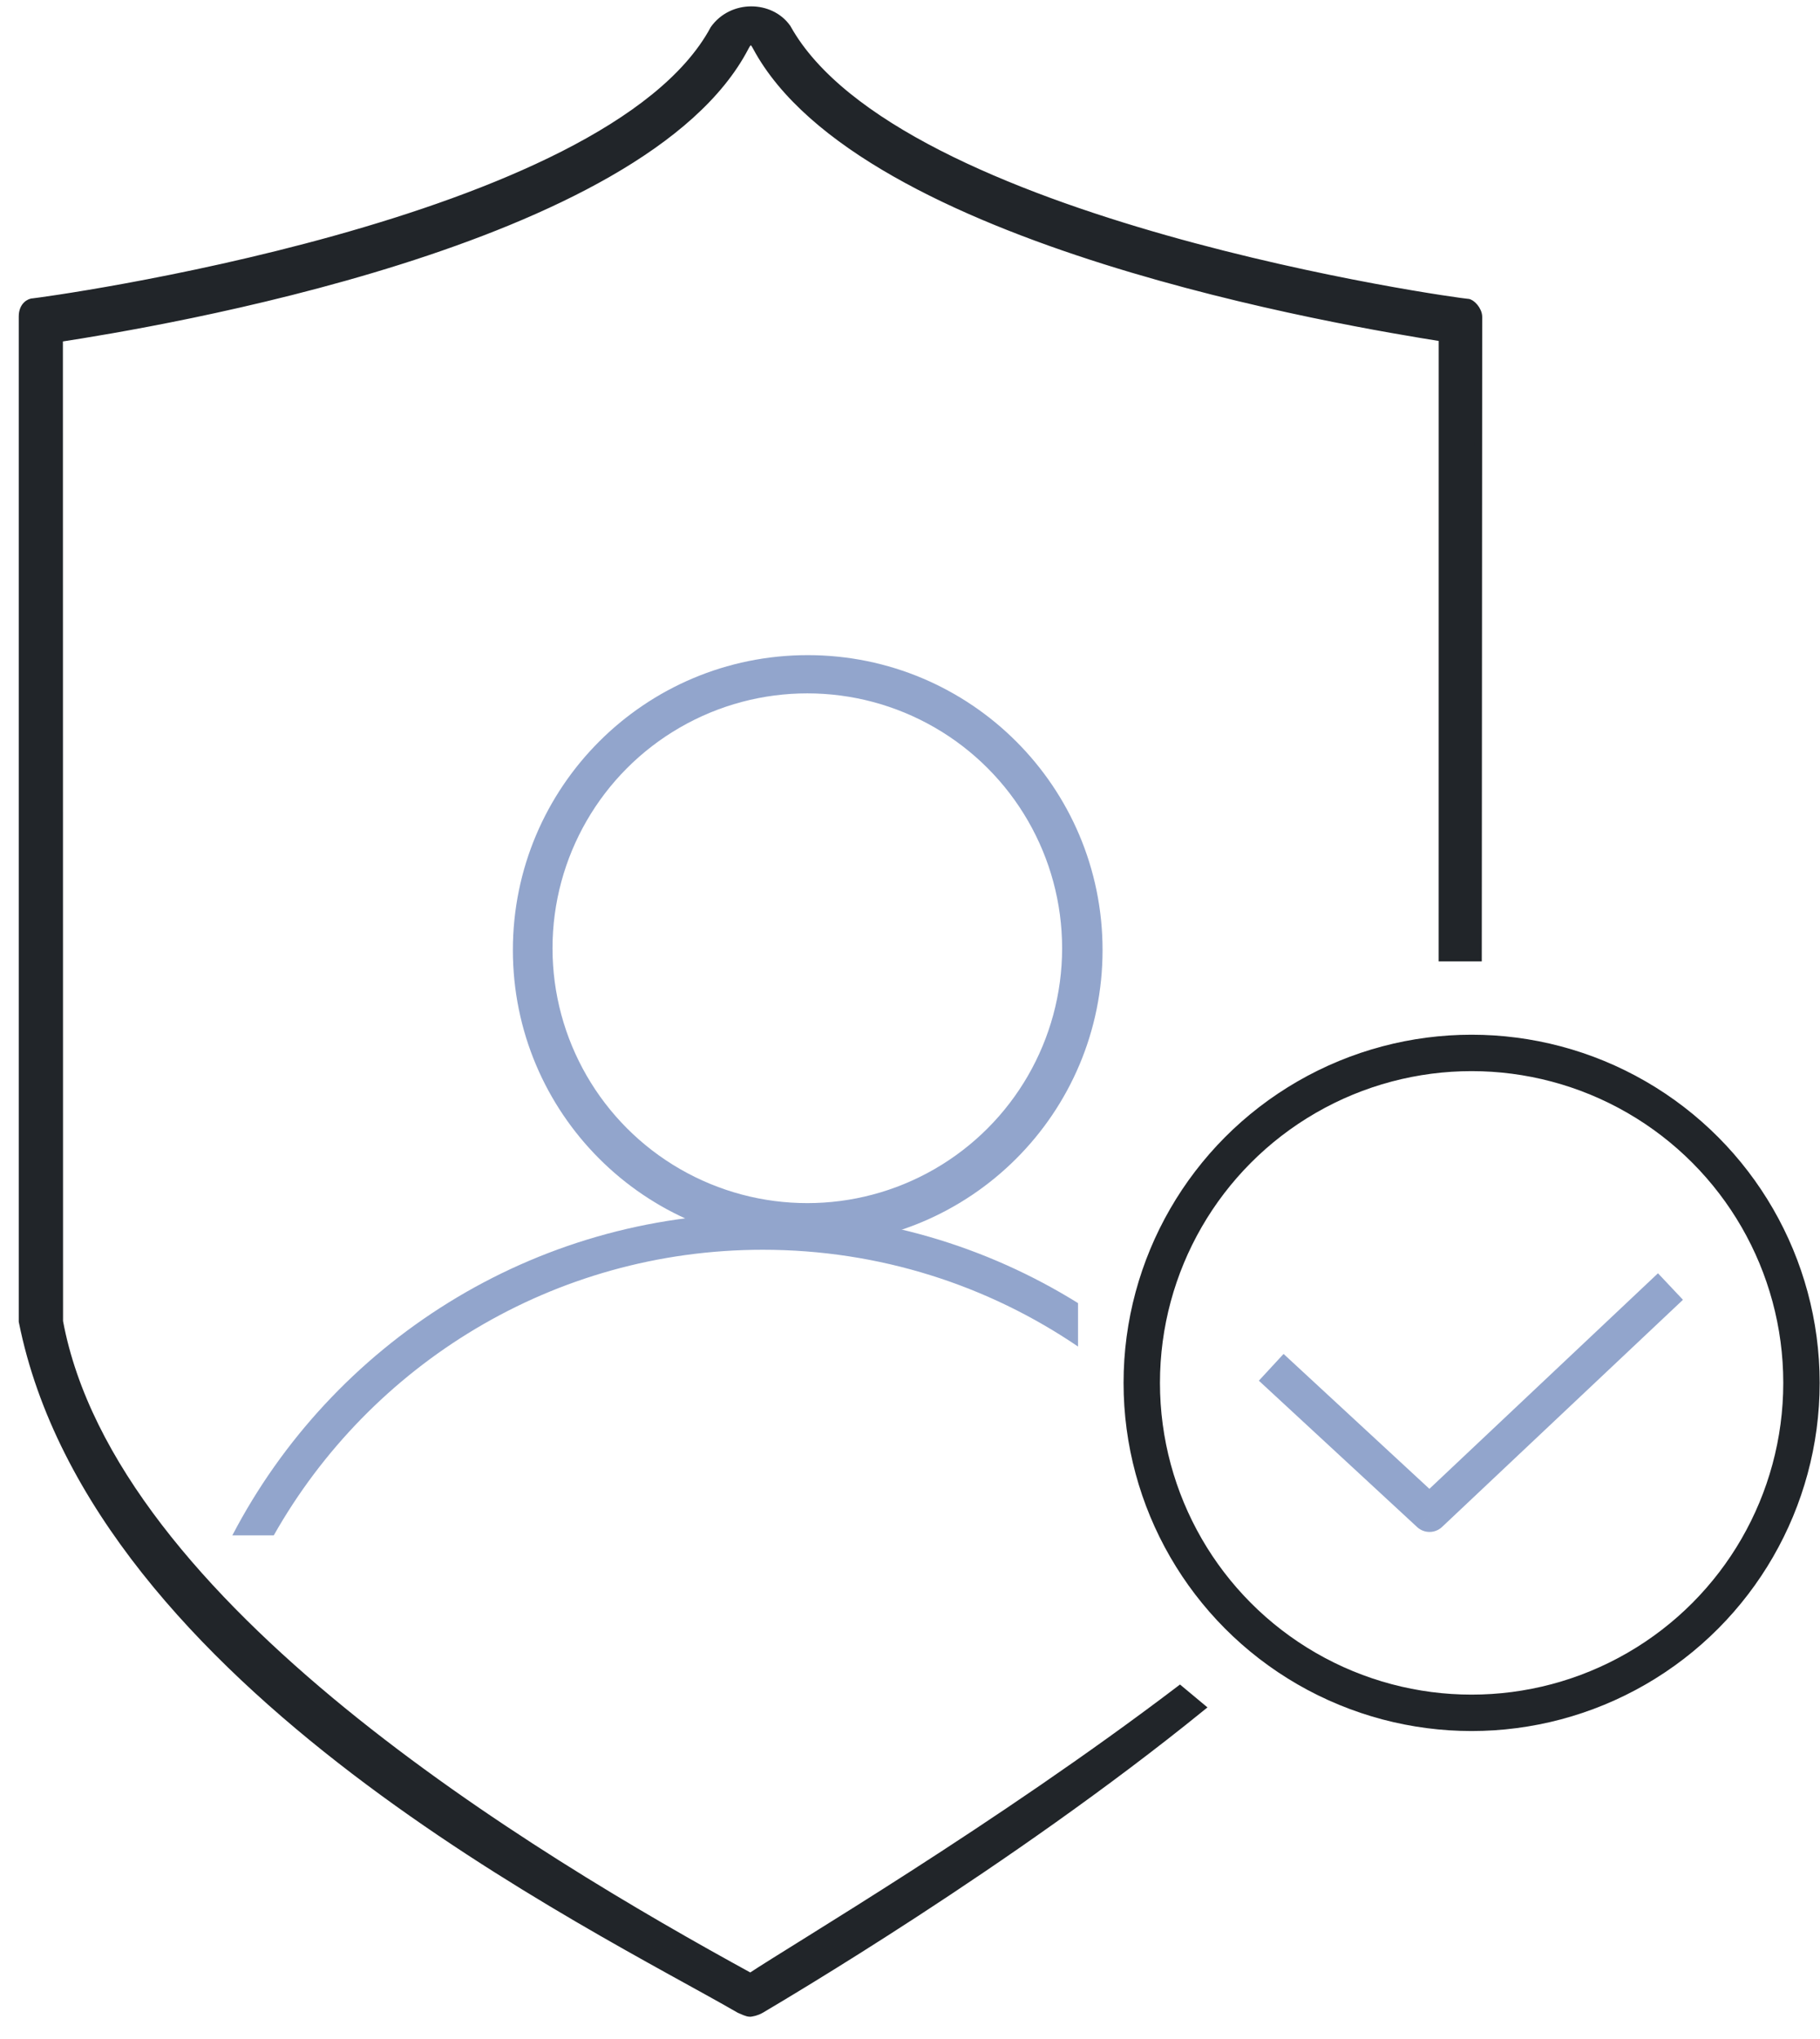
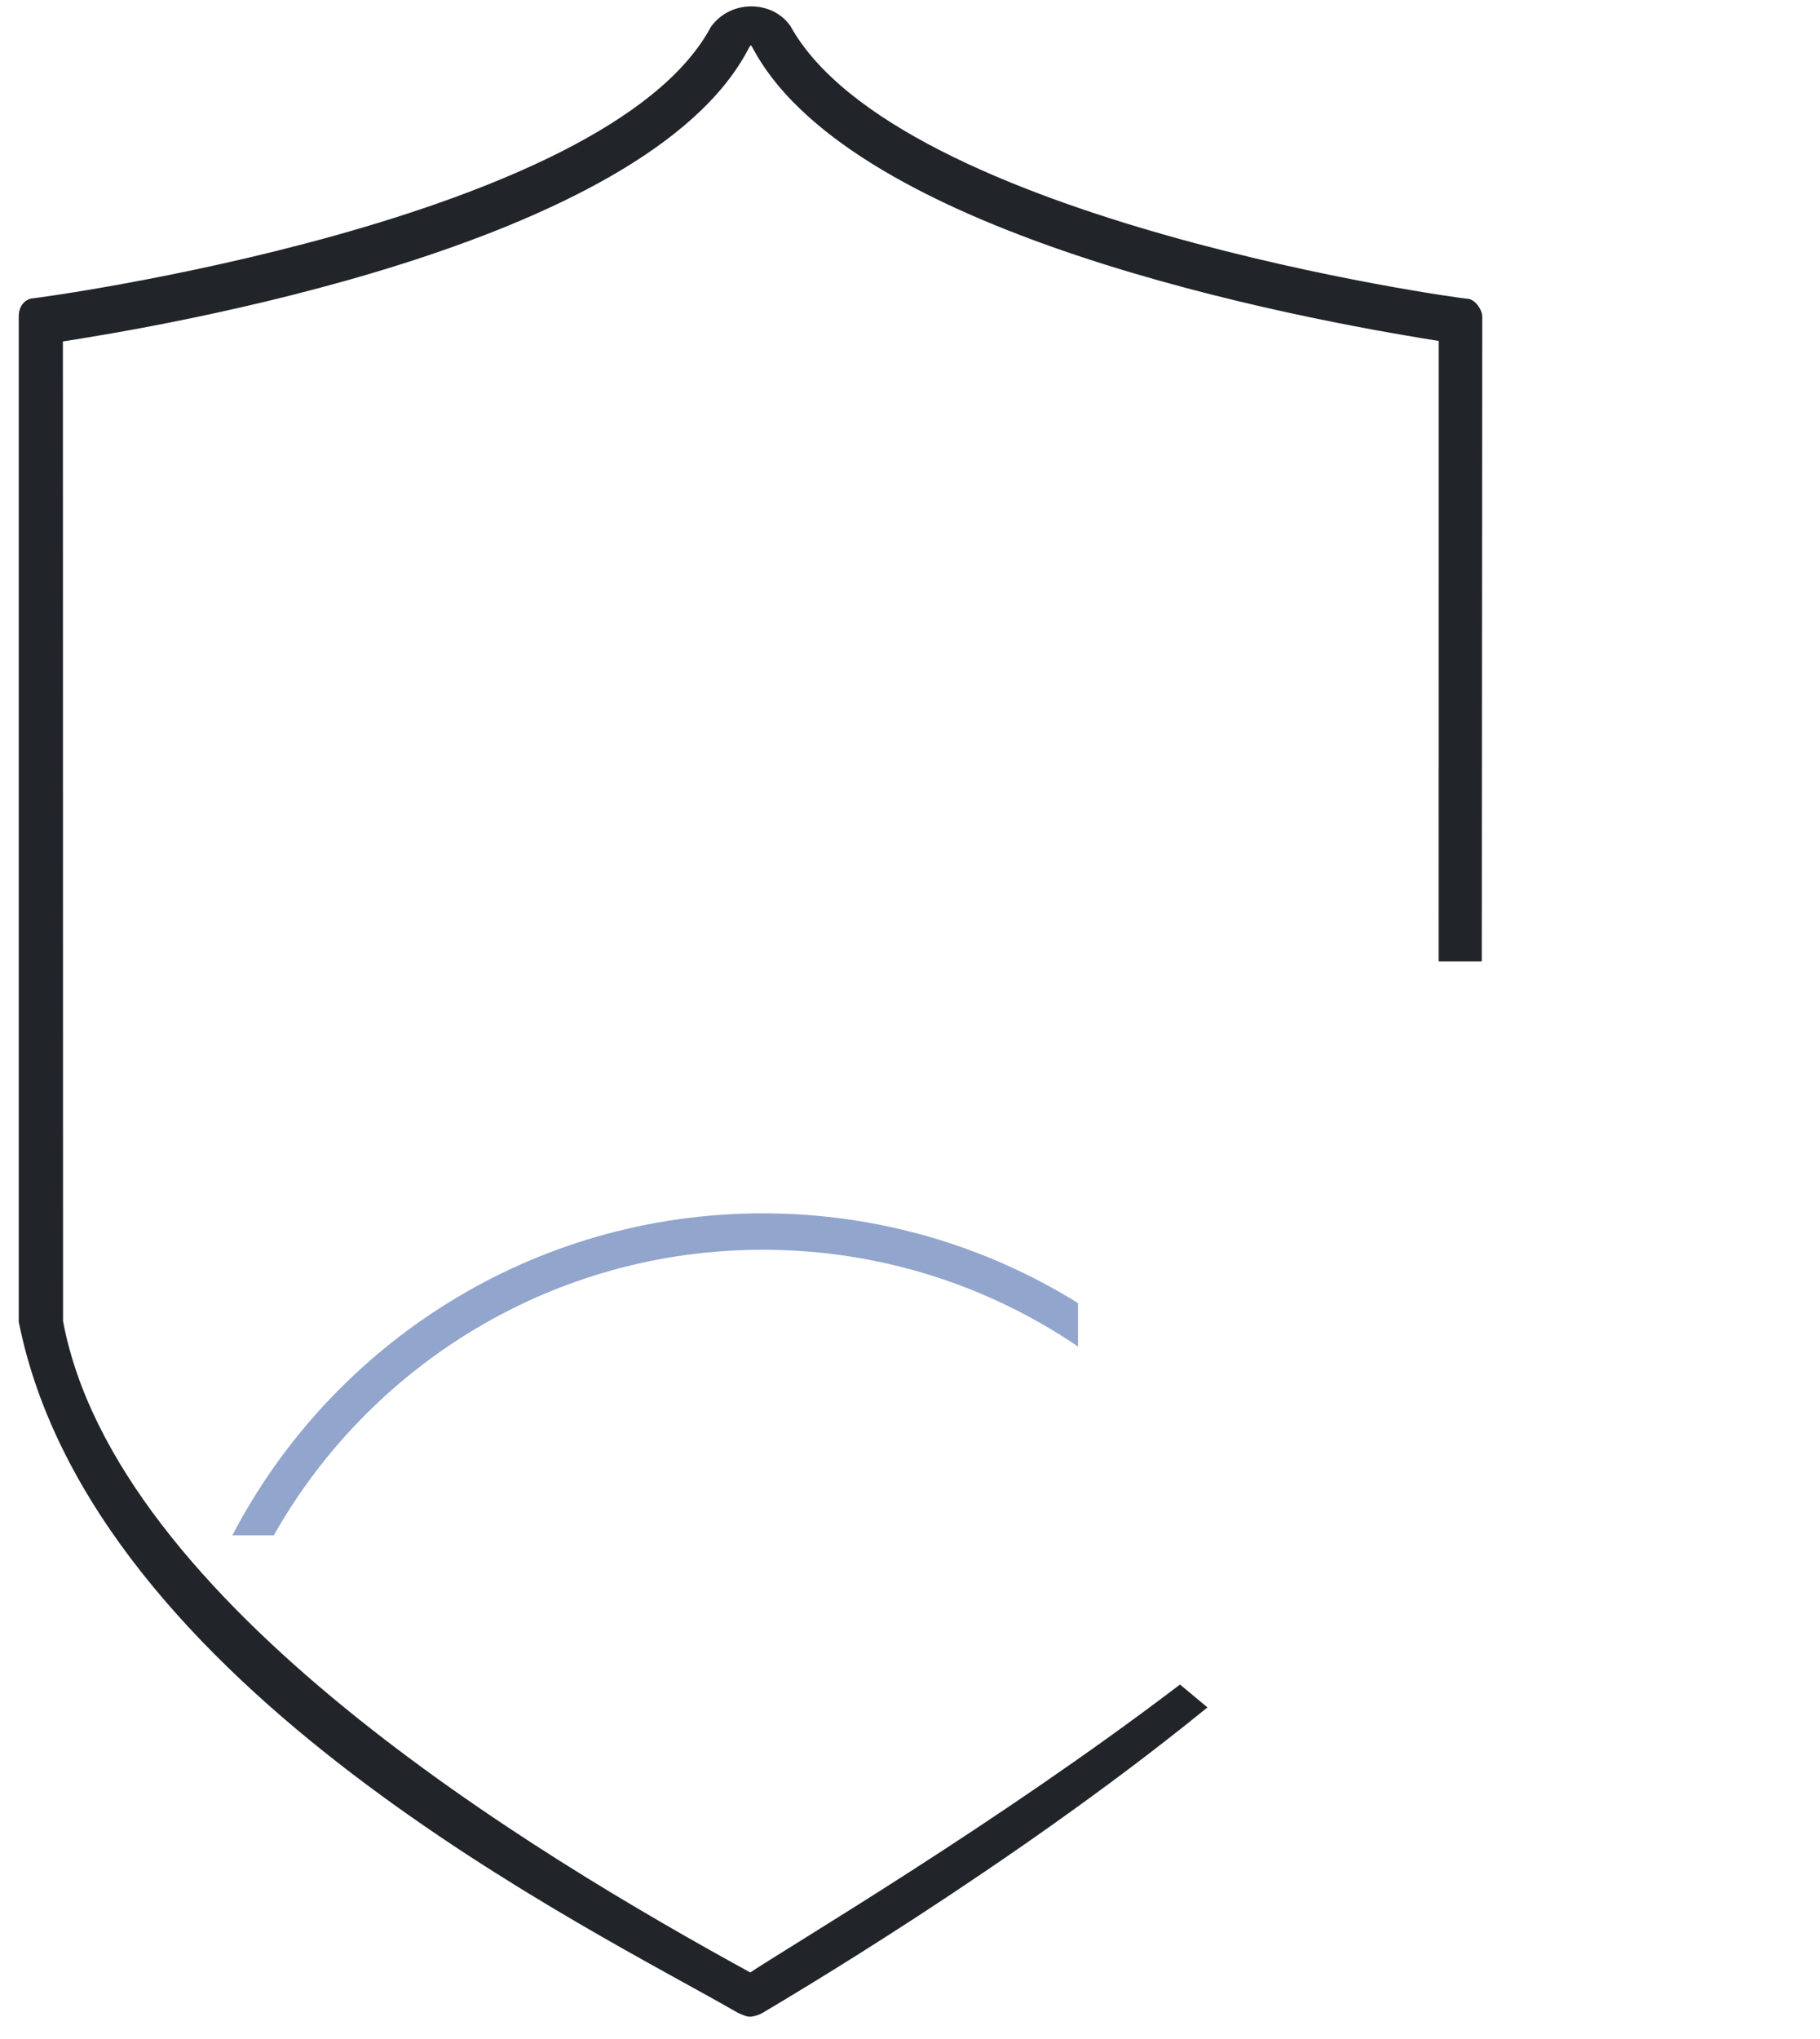
<svg xmlns="http://www.w3.org/2000/svg" width="50" height="56" viewBox="0 0 50 56" fill="none">
-   <path d="M22.19 33.693C26.39 33.693 29.79 30.293 29.79 26.093C29.79 21.893 26.39 18.493 22.19 18.493C17.99 18.493 14.59 21.893 14.59 26.093C14.59 30.293 17.99 33.693 22.19 33.693Z" stroke="#92A5CC" stroke-miterlimit="10" stroke-linecap="round" stroke-linejoin="round" />
  <path d="M20.616 54.289C14.605 51.001 3.083 44.104 1.632 36.292L1.628 9.292C4.228 8.892 17.676 6.688 20.476 1.288C20.576 1.088 20.676 1.088 20.776 1.288C23.676 6.688 37.125 8.879 39.625 9.279L39.624 26.304H40.608L40.62 8.706C40.62 8.506 40.42 8.306 40.32 8.306C40.12 8.306 24.628 6.165 21.628 0.765C21.171 0.117 20.112 0.096 19.612 0.796C16.712 6.196 1.015 8.292 0.915 8.292C0.815 8.292 0.615 8.392 0.615 8.692V36.292C2.616 46.292 16.376 52.914 20.312 55.189C20.417 55.23 20.512 55.289 20.612 55.289C20.663 55.281 20.773 55.269 20.912 55.189C21.412 54.889 27.715 51.192 33.015 46.892L32.415 46.392C27.415 50.192 21.816 53.489 20.616 54.289Z" fill="#212529" stroke="#212529" stroke-width="0.2" />
-   <circle cx="40.429" cy="37.98" r="9.062" stroke="#212529" />
-   <circle cx="22.179" cy="26.043" r="7.5" stroke="#92A5CC" />
-   <path d="M39.273 41.574L38.933 41.941C39.126 42.119 39.424 42.118 39.616 41.938L39.273 41.574ZM34.584 37.92L38.933 41.941L39.612 41.207L35.263 37.185L34.584 37.92ZM39.616 41.938L46.235 35.698L45.549 34.97L38.93 41.21L39.616 41.938Z" fill="#92A5CC" />
  <path fill-rule="evenodd" clip-rule="evenodd" d="M7.521 42.168C10.169 37.485 15.194 34.324 20.957 34.324C24.167 34.324 27.148 35.304 29.616 36.982V35.789C27.102 34.226 24.135 33.324 20.957 33.324C14.621 33.324 9.123 36.912 6.383 42.168H7.521Z" fill="#92A5CC" />
</svg>